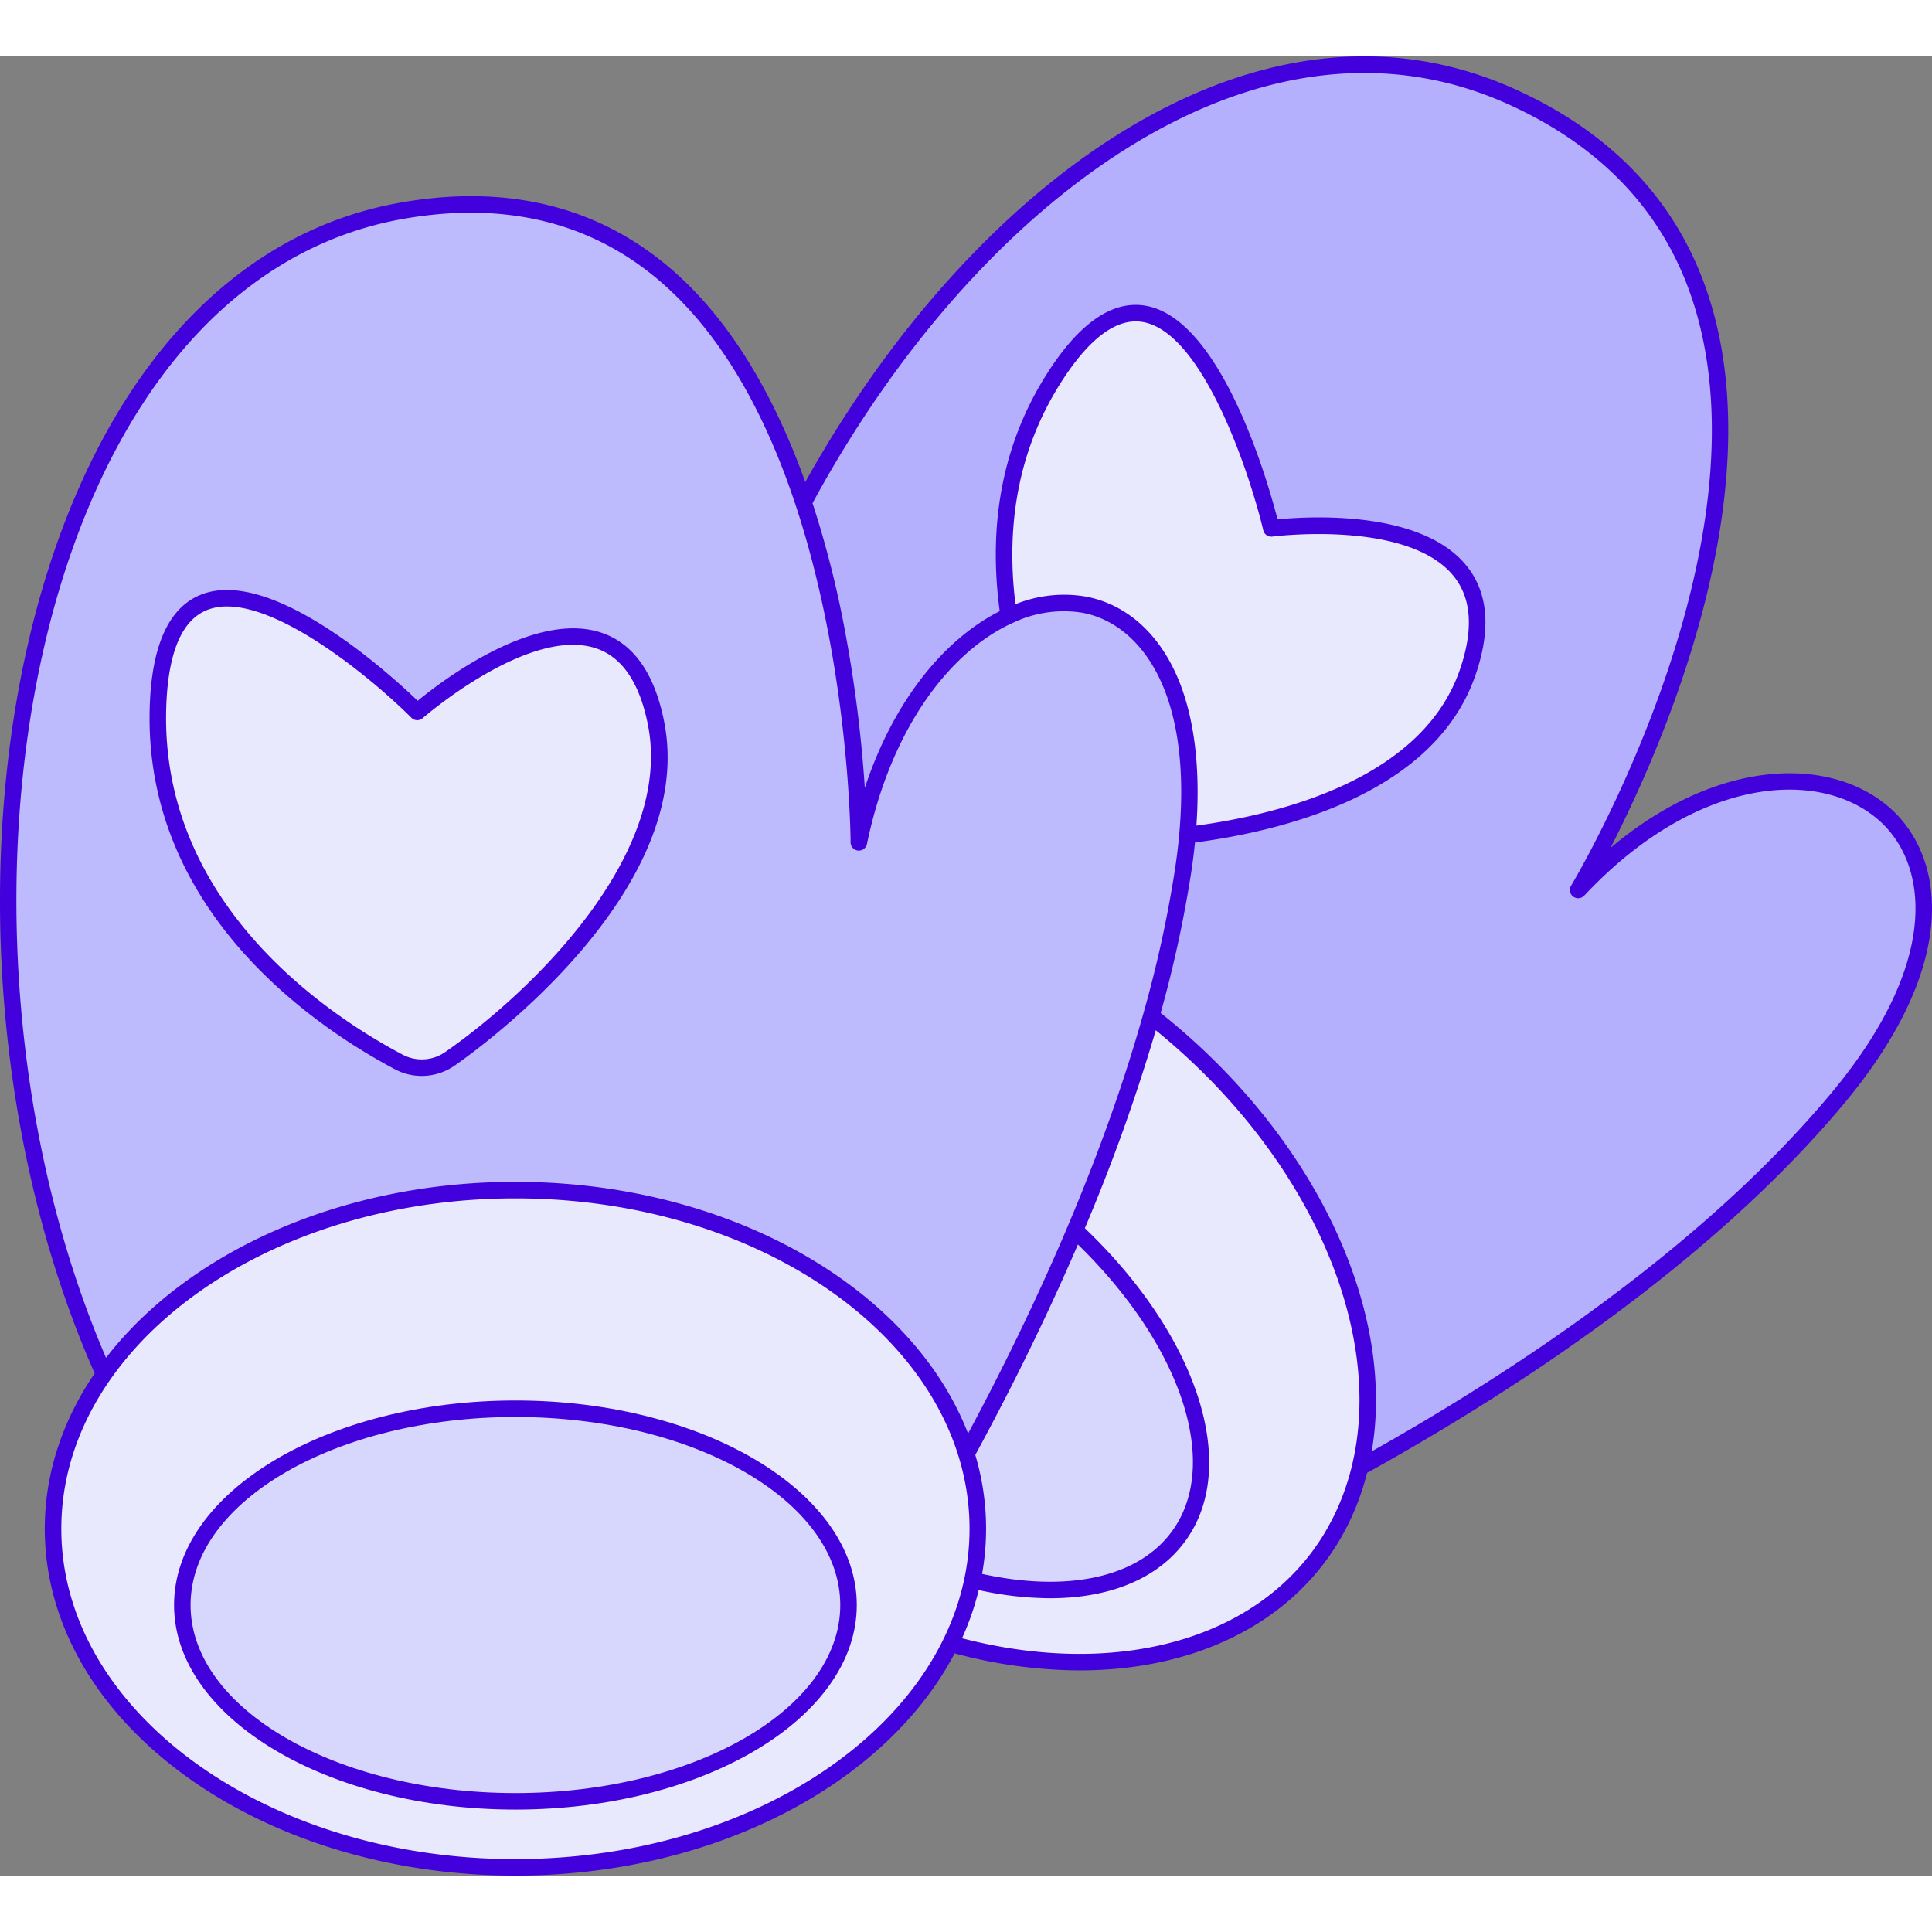
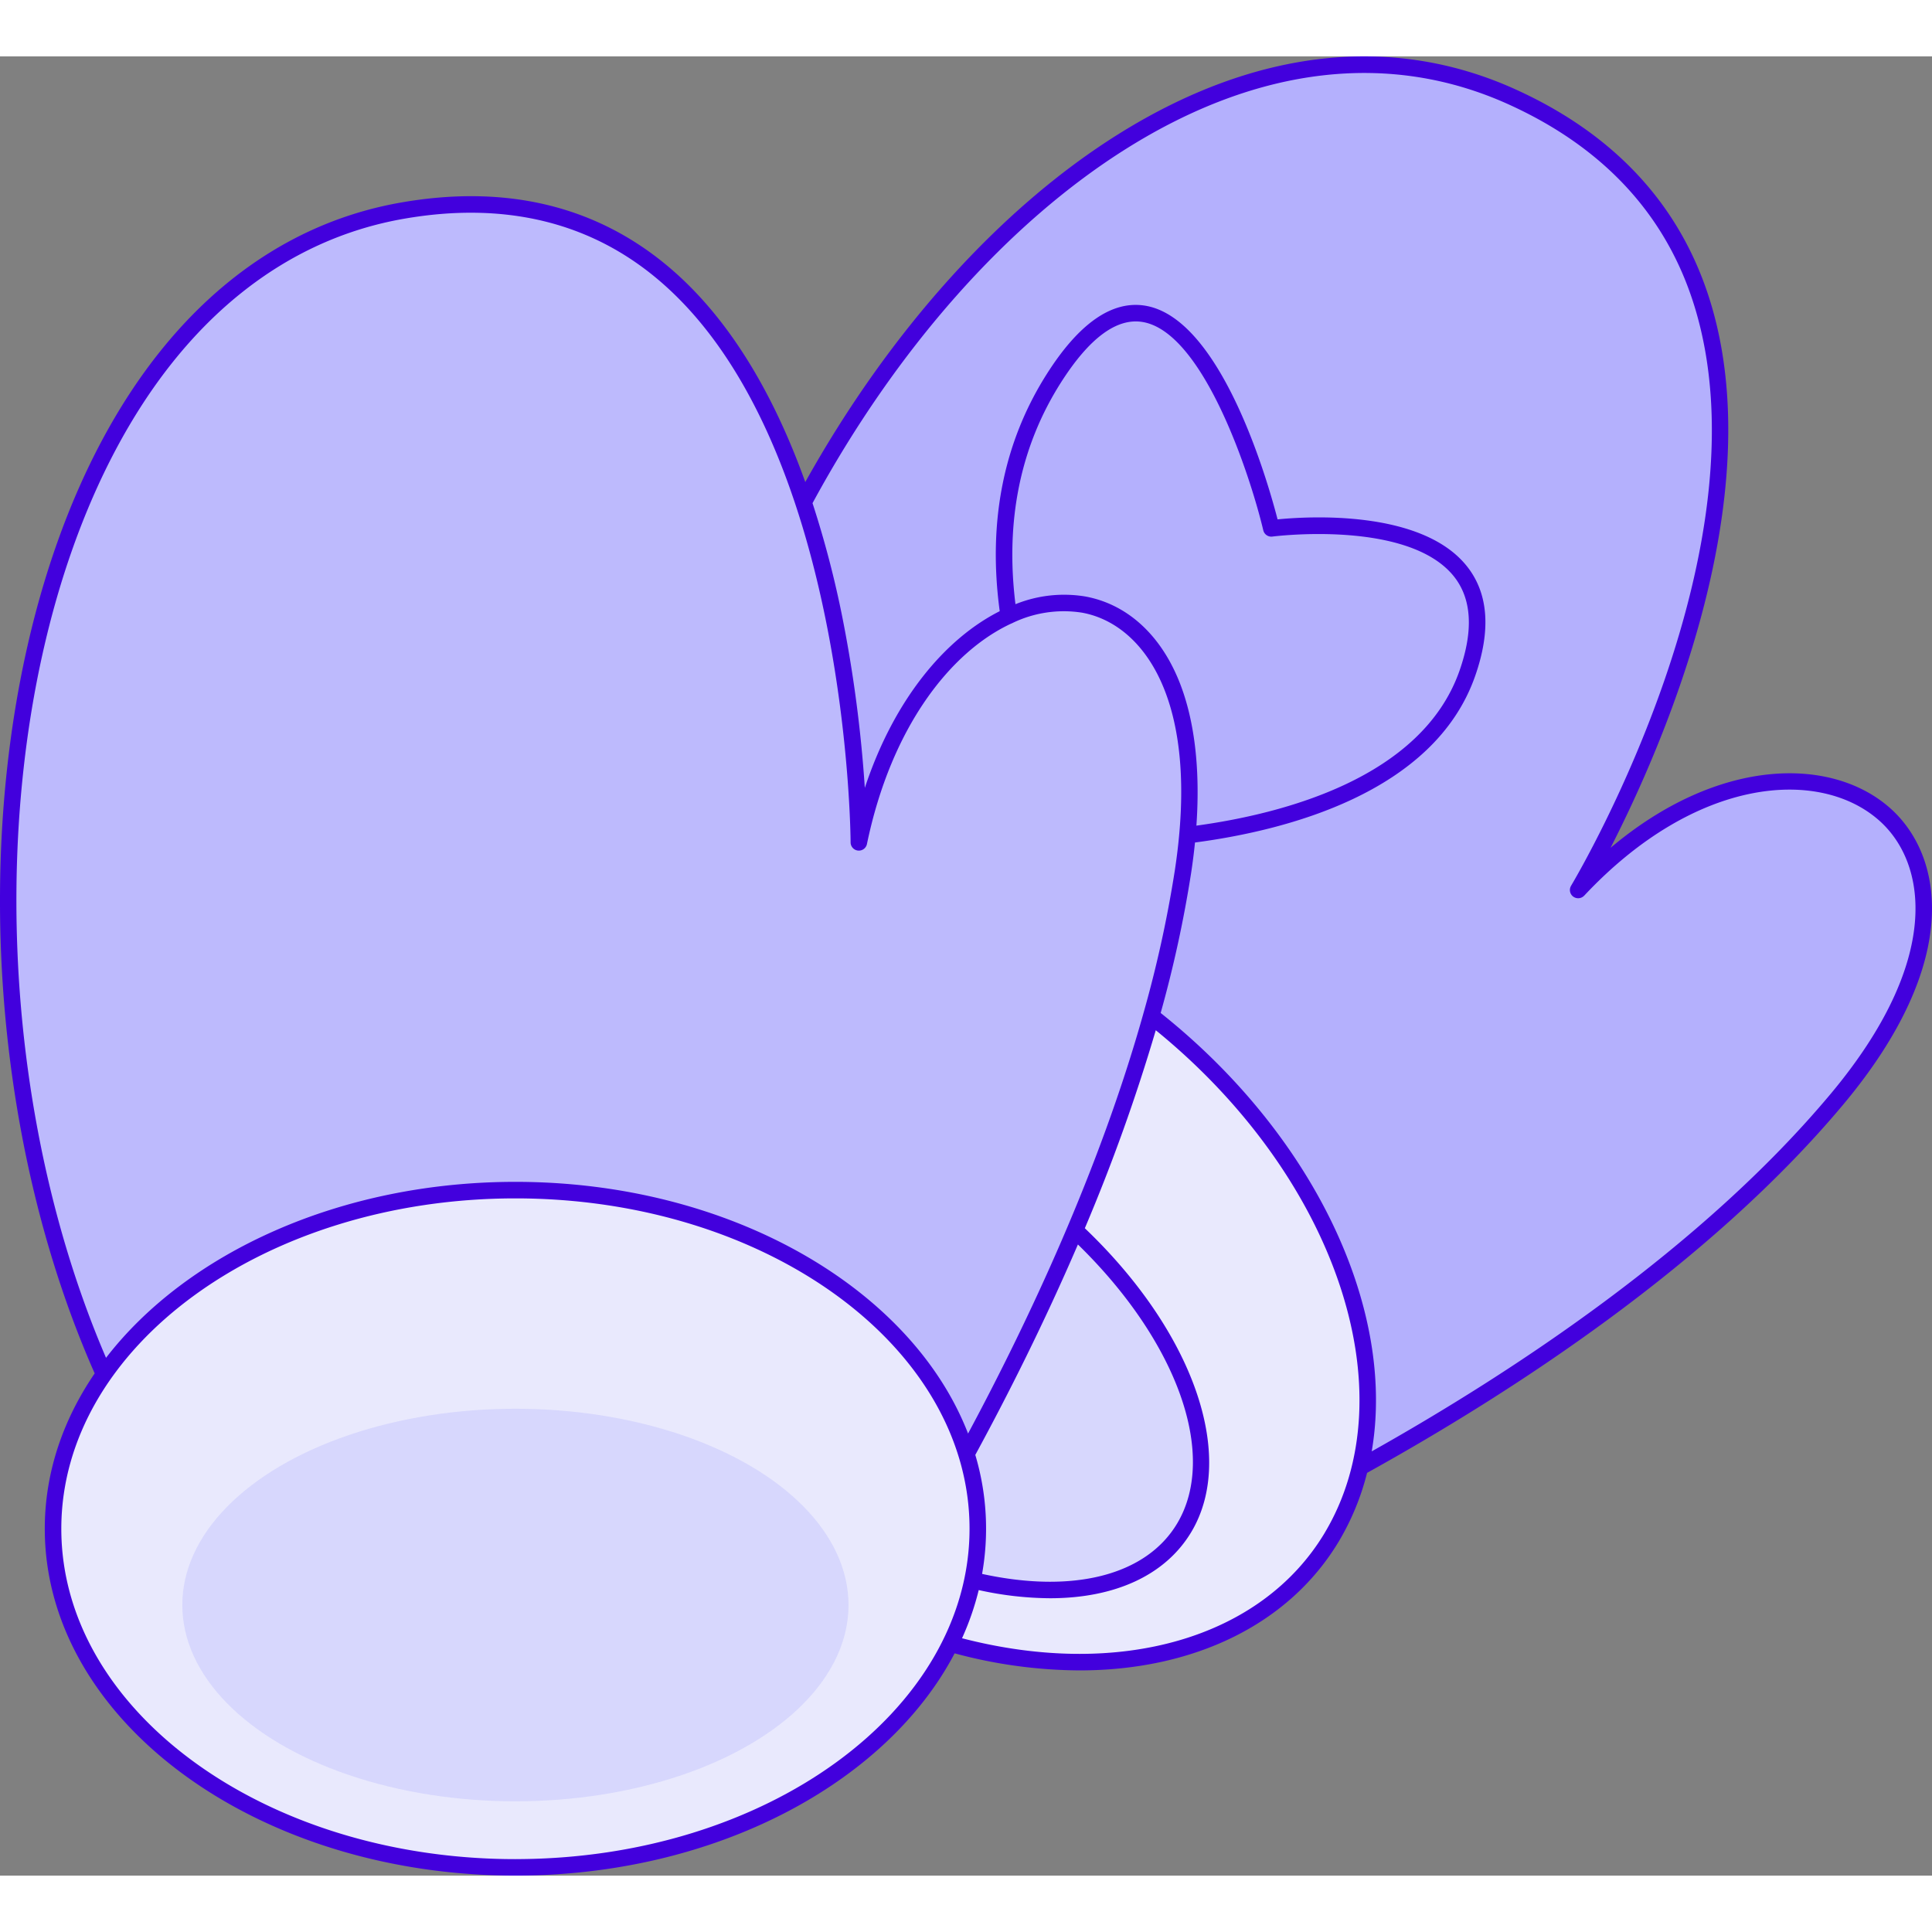
<svg xmlns="http://www.w3.org/2000/svg" height="512" viewBox="0 0 467.931 440.62" width="512">
  <rect x="0" y="0" width="467.931" height="440.62" fill="#808080" stroke="none" />
  <g id="Calque_2" data-name="Calque 2">
    <g id="_31-_Gloves" data-name="31- Gloves">
      <path d="m382.221 201.905s87.038-145.43-16.031-192.115-224.99 126.7-201.977 254.561l123.114 98.479s101.819-43.62 157.548-110.2-10.811-106.077-62.654-50.725z" fill="#b4b0fd" />
      <ellipse cx="228.054" cy="294.814" fill="#e9e9fd" rx="80.429" ry="114.197" transform="matrix(.603 -.798 .798 .603 -144.649 298.823)" />
      <ellipse cx="218.72" cy="310.41" fill="#d7d7fd" rx="46.656" ry="82.207" transform="matrix(.581 -.814 .814 .581 -161.001 308.18)" />
-       <path d="m307.912 114.312s62.731-8.328 47.459 35.16c-12 34.156-64.817 39.981-83.172 40.251a12.341 12.341 0 0 1 -10.875-6.406c-9.61-16.923-31.959-64.623-6.083-105.35 32.079-50.488 52.671 36.345 52.671 36.345z" fill="#e9e9fd" />
      <path d="m208.017 190.369s0-172.32-110.567-153-125.883 235.1-41.881 329.9l153.644 12.978s63.9-94.817 77.3-182.756-62.701-83.37-78.496-7.122z" fill="#bdbafd" />
      <ellipse cx="124.834" cy="356.604" fill="#e9e9fd" rx="111.988" ry="82.016" />
      <ellipse cx="124.834" cy="375.084" fill="#d7d7fd" rx="80.678" ry="47.54" />
-       <path d="m101.06 158.776s48.736-42.764 57.813 2.637c7.129 35.659-34.509 70.667-49.863 81.351a11.863 11.863 0 0 1 -12.414.789c-16.658-8.808-59.613-36.333-58.346-85.445 1.572-60.884 62.81.668 62.81.668z" fill="#e9e9fd" />
      <g fill="#4200dd">
        <path d="m457.769 182.053c-14.133-12.517-41.477-12.46-67.7 9.645 12.645-24.665 39.055-84.873 24.014-132.806-7.185-22.9-23.019-40.029-47.064-50.918-29.877-13.535-63.109-9.786-96.1 10.837-28.667 17.92-55.491 47.749-75.88 84.288-6.977-19.452-17.464-38.983-33.195-52.2-17.529-14.732-39.309-19.949-64.737-15.499-30.134 5.266-55.23 25.3-72.573 57.925-32.123 60.434-32.749 155.147-1.6 225.656-7.726 11.319-12.088 24.103-12.088 37.619 0 46.327 51.135 84.016 113.988 84.016 48.427 0 89.89-22.375 106.377-53.834a117.991 117.991 0 0 0 30.23 4.134c27.584 0 50.733-11.051 62.847-31.287a61.832 61.832 0 0 0 6.814-16.555c34.794-19.291 82.765-50.3 115.3-89.169 29.068-34.72 24.29-60.405 11.367-71.852zm-429.703-86.853c16.743-31.5 40.855-50.818 69.734-55.865 24.209-4.228 44.888.688 61.466 14.618 46.2 38.815 46.75 135.44 46.75 136.412a2 2 0 0 0 3.958.406c5.861-28.281 20.224-46.572 34.952-53.4a2.058 2.058 0 0 0 .388-.174 28.5 28.5 0 0 1 16.754-2.463c14.363 2.58 28.865 20.485 22.471 62.451a290.943 290.943 0 0 1 -7.632 34.693v.012c-10.6 37.729-27.764 74.29-42.441 101.662-13.628-35.154-57.614-60.962-109.625-60.962-42.446 0-79.542 17.19-99.16 42.62-29.756-69.244-28.881-161.183 2.385-220.01zm257.052 55.026c-4.669-10.778-12.605-17.677-22.347-19.428a31.454 31.454 0 0 0 -16.825 1.883c-2.5-20.168 1.176-38.206 10.984-53.64 6.871-10.815 13.54-15.76 19.82-14.708 14.733 2.476 26.085 37.255 29.216 50.447a2 2 0 0 0 2.208 1.521c.326-.043 32.746-4.154 43.879 9.547 4.4 5.416 4.881 13.143 1.432 22.967-9.144 26-42.813 34.64-63.717 37.5 1-14.33-.568-26.664-4.65-36.092zm-48.9 188.5c7.923-14.583 16.694-32 24.854-50.969 24.075 23.48 33.956 50.993 24.027 67.588-7.5 12.529-25.076 17.032-47.237 12.2a62.547 62.547 0 0 0 -1.644-28.821zm-111.38 97.9c-60.647 0-109.988-35.895-109.988-80.016s49.341-80.016 109.988-80.016 109.985 35.889 109.985 80.006-49.341 80.02-109.989 80.02zm196.022-79.042c-15.3 25.556-49.617 35.455-87.856 25.545a66.2 66.2 0 0 0 4.04-11.67 81.611 81.611 0 0 0 17.254 1.98c15.722 0 27.96-5.557 34.234-16.042 11.043-18.457.432-48.566-25.786-73.574a443.238 443.238 0 0 0 17.182-47.955c20.7 16.835 36.294 38.121 44.041 60.244 8.013 22.888 6.909 44.718-3.113 61.466zm122.478-106.243c-31.2 37.272-76.9 67.3-111.107 86.527 2.275-13.263.8-27.974-4.49-43.084-8.156-23.289-24.7-45.645-46.627-63.1a292.9 292.9 0 0 0 7.375-33.894q.575-3.769.936-7.39c21.755-2.866 57.859-11.886 67.834-40.258 3.942-11.228 3.234-20.252-2.106-26.82-11.054-13.6-38.408-11.908-45.725-11.185-2.315-8.957-13.575-48.647-32.013-51.747-8.02-1.35-16.045 4.2-23.861 16.507-10.516 16.546-14.343 35.881-11.422 57.475-13.023 6.565-25.5 21.1-32.672 42.8a320.861 320.861 0 0 0 -5.419-41.212 242.5 242.5 0 0 0 -7.247-27.748c20.267-37.4 47.319-67.927 76.242-86.006 31.8-19.881 63.731-23.542 92.331-10.586 22.962 10.4 38.068 26.708 44.9 48.472 18.32 58.381-27.055 136.236-29.7 140.69-.012.019-.02.04-.032.059s-.016.029-.024.043a1.971 1.971 0 0 0 -.151.31l-.01.03a1.962 1.962 0 0 0 -.092.35v.01a1.991 1.991 0 0 0 .557 1.732 1.957 1.957 0 0 0 .724.457l.017.005a1.93 1.93 0 0 0 .349.092c.021 0 .043 0 .065.006a2 2 0 0 0 .256.024h.052c.041 0 .082-.008.123-.012a1.905 1.905 0 0 0 .249-.032c.056-.012.111-.032.166-.049a2 2 0 0 0 .2-.066c.061-.026.118-.061.177-.093a1.822 1.822 0 0 0 .166-.095 2.017 2.017 0 0 0 .163-.133c.042-.035.088-.064.128-.1.006-.006.01-.015.017-.022s.019-.015.028-.024c27.1-28.923 57.022-30.97 71.426-18.216 11.579 10.242 15.44 33.761-11.783 66.283z" />
-         <path d="m124.834 325.544c-45.588 0-82.678 22.223-82.678 49.54s37.09 49.54 82.678 49.54 82.679-22.224 82.679-49.54-37.09-49.54-82.679-49.54zm0 95.08c-43.383 0-78.678-20.429-78.678-45.54s35.295-45.54 78.678-45.54 78.679 20.429 78.679 45.54-35.295 45.54-78.679 45.54z" />
-         <path d="m95.662 245.322a13.863 13.863 0 0 0 6.484 1.612 14.018 14.018 0 0 0 8.007-2.528c6.052-4.211 58.889-42.33 50.681-83.386-2.319-11.6-7.4-18.8-15.11-21.413-16.24-5.5-38.686 11.639-44.564 16.469-6.565-6.312-35.289-32.541-52.473-25.71-7.858 3.125-12.042 12.442-12.436 27.69-1.283 49.73 41.12 77.594 59.411 87.266zm-55.412-87.163c.348-13.5 3.684-21.6 9.914-24.076a12.955 12.955 0 0 1 4.815-.853c14.462 0 36.551 18.807 44.664 26.957a2 2 0 0 0 2.736.093c.256-.224 25.8-22.391 42.065-16.883 6.255 2.121 10.449 8.314 12.468 18.409 6.26 31.314-27.883 64.591-49.044 79.317a9.925 9.925 0 0 1 -10.337.663c-17.631-9.323-58.507-36.135-57.281-83.627z" />
      </g>
    </g>
  </g>
</svg>